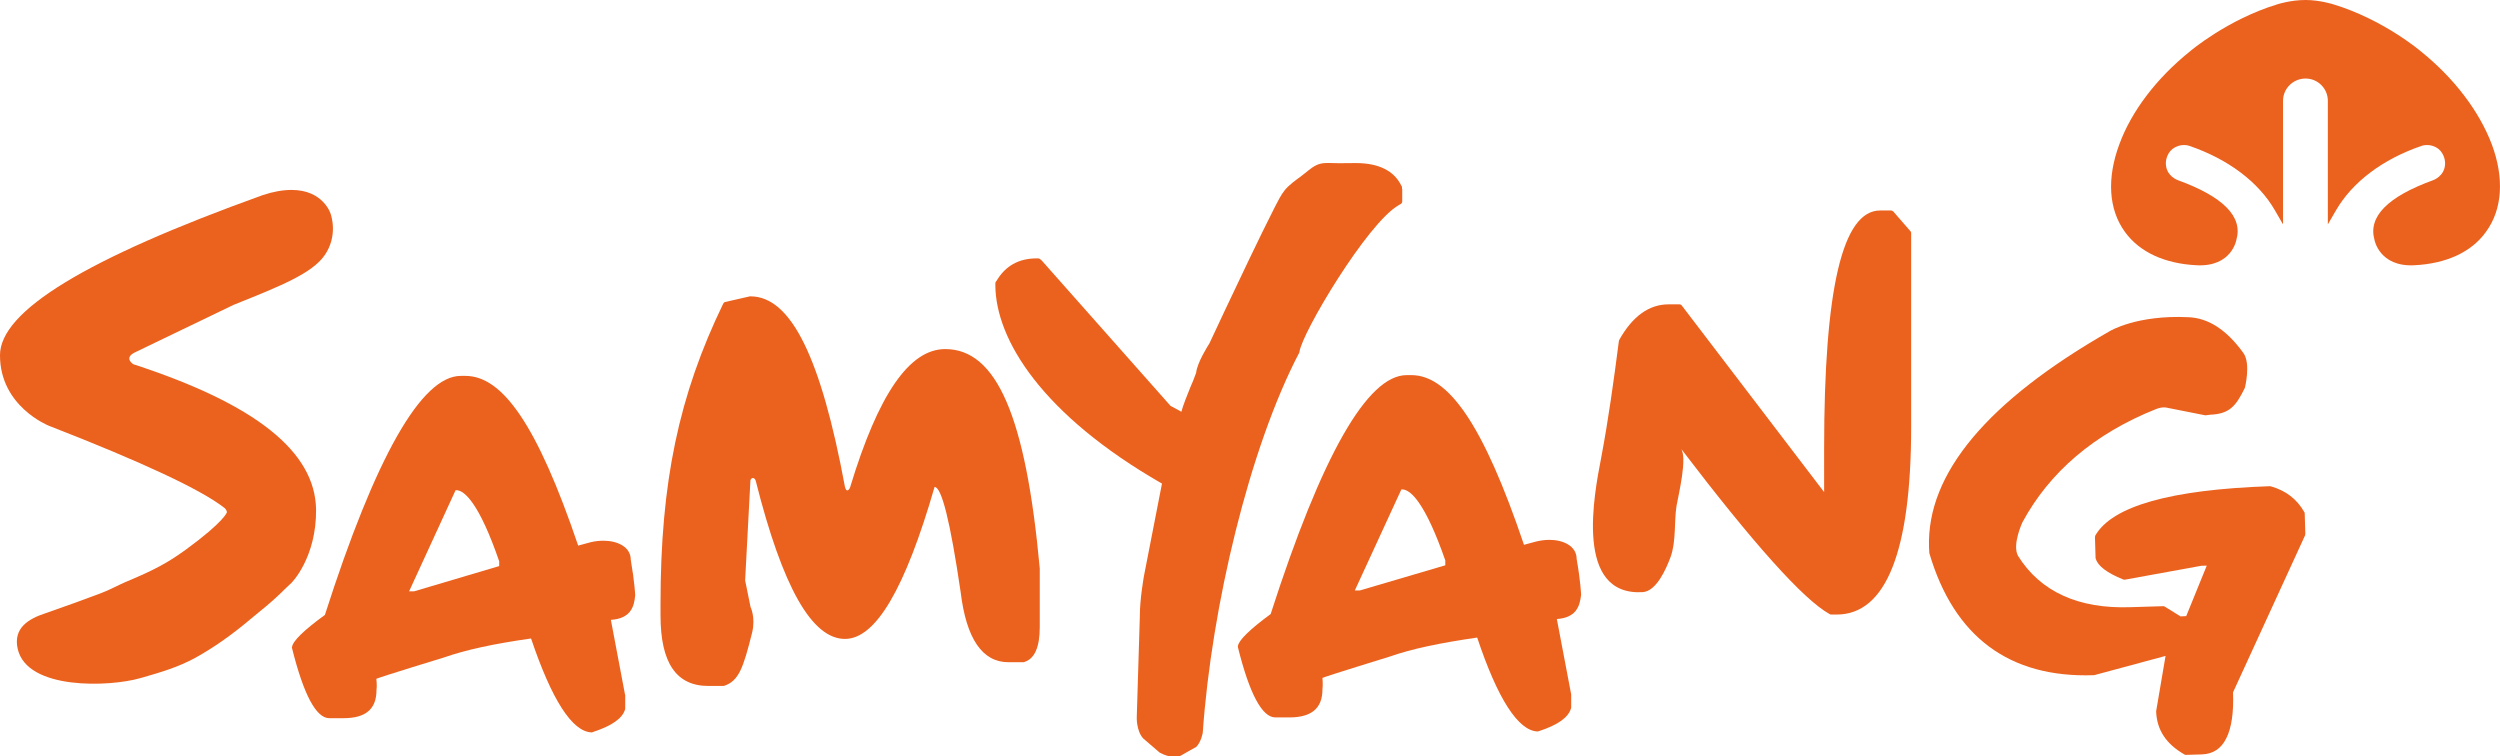
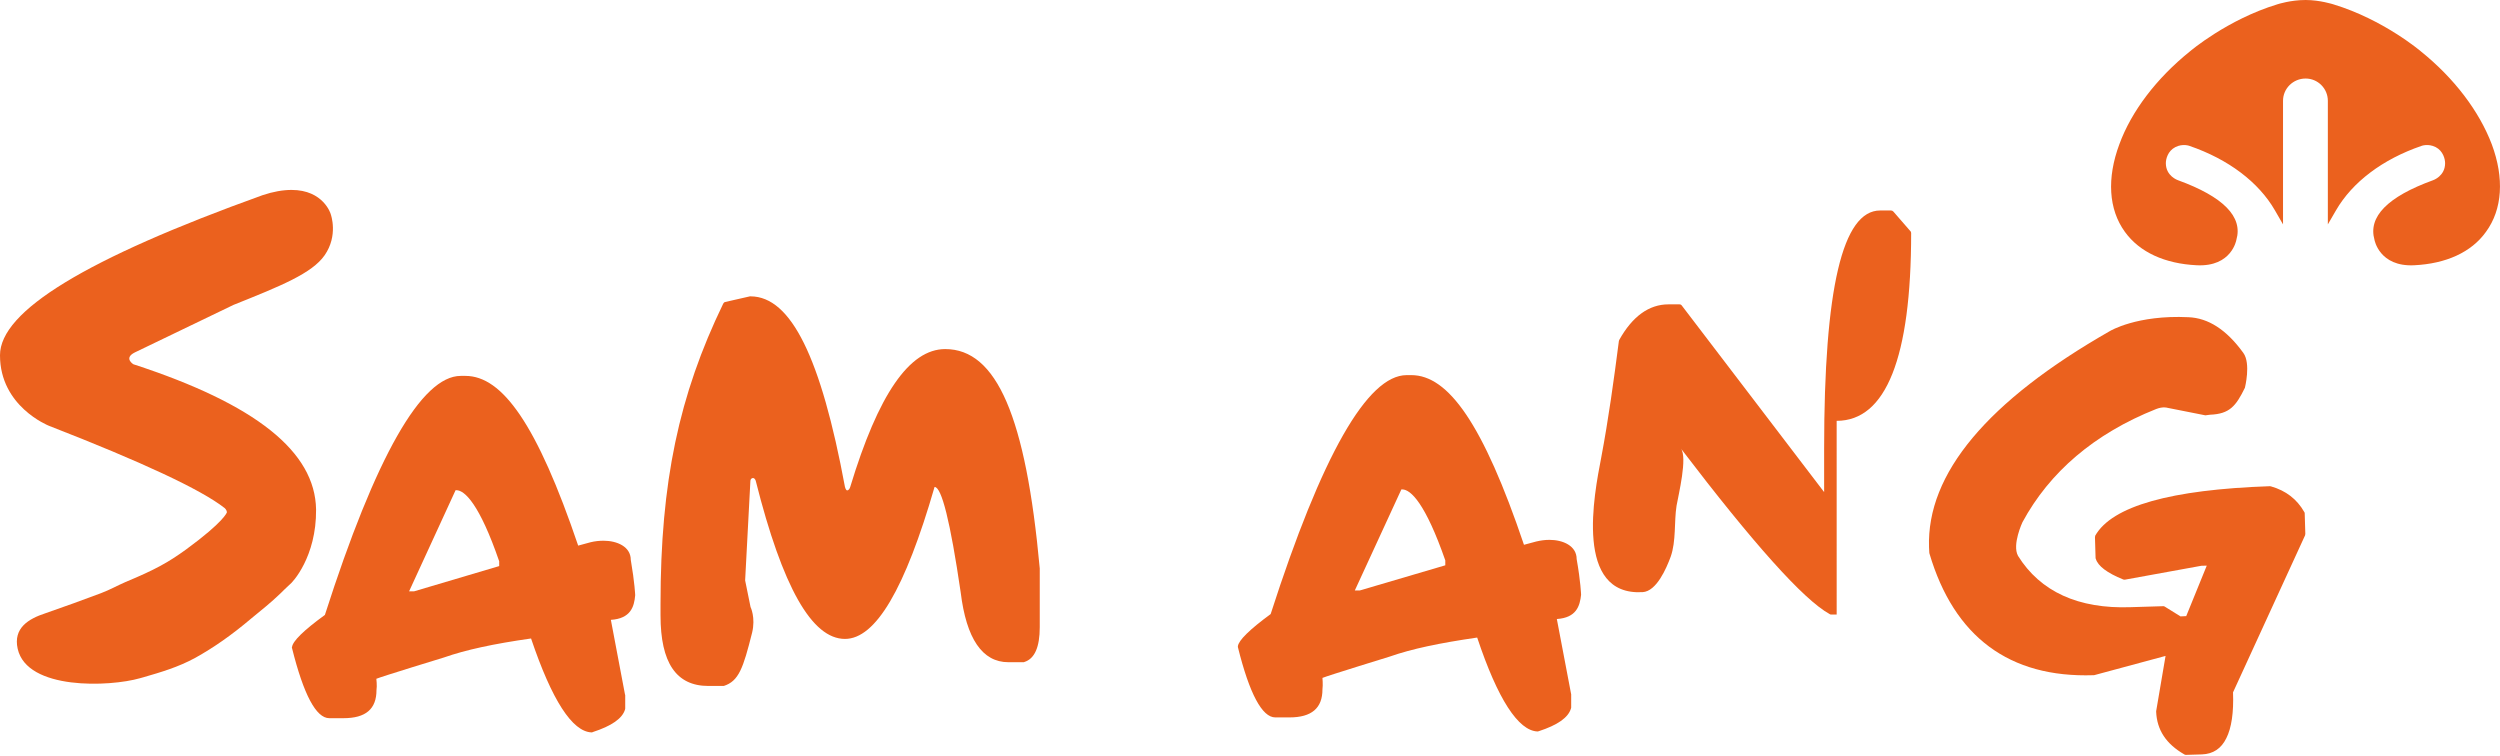
<svg xmlns="http://www.w3.org/2000/svg" width="209.618pt" height="63.402pt" viewBox="0 0 209.618 63.402" version="1.2" id="svg439">
  <defs id="defs443" />
  <g id="surface153272" transform="translate(-159.918,-192.523)">
    <path style="fill:#eb611e;fill-opacity:1;fill-rule:nonzero;stroke:none" d="m 178.941,235.492 c 0,-0.238 -0.211,-0.387 -0.211,-0.387 -1.957,-1.531 -6.895,-3.84 -14.715,-6.883 -0.039,-0.019 -4.098,-1.621 -4.098,-5.91 0,-3.707 7.207,-8.098 22.023,-13.426 0.883,-0.297 1.707,-0.438 2.422,-0.438 2.68,0 3.285,2.004 3.285,2.027 0.019,0.055 0.645,1.793 -0.512,3.453 -1.055,1.516 -3.672,2.57 -7.641,4.16 l -8.262,3.98 c -0.98,0.48 -0.133,0.996 -0.133,0.996 10.293,3.355 15.242,7.34 15.32,12.176 0.039,3.984 -2.004,6.164 -2.223,6.305 -0.242,0.207 -0.633,0.613 -0.723,0.695 -0.887,0.859 -1.613,1.414 -2.465,2.121 -1.699,1.438 -3.188,2.469 -4.719,3.32 -1.441,0.785 -2.867,1.199 -4.363,1.633 l -0.281,0.078 c -2.516,0.723 -9.461,1.023 -10.246,-2.473 -0.383,-1.73 0.891,-2.508 2.336,-2.98 1.594,-0.551 3.086,-1.094 4.648,-1.68 0.746,-0.281 1.391,-0.648 2.062,-0.938 2.465,-1.027 3.559,-1.629 5.078,-2.73 3.203,-2.344 3.414,-3.102 3.414,-3.102" id="path368" />
    <path style="fill:#eb611e;fill-opacity:1;fill-rule:nonzero;stroke:none" d="m 194.219,242.105 h 0.418 l 7.137,-2.117 v -0.402 c -1.652,-4.801 -2.898,-5.961 -3.59,-5.961 h -0.066 z m 18.957,0.332 c -0.082,0.961 -0.379,1.953 -2.039,2.059 l 1.188,6.273 c 0.016,0.004 0.016,0.019 0.016,0.043 v 1.117 c 0,0.027 -0.016,0.051 -0.016,0.086 -0.23,0.754 -1.117,1.375 -2.719,1.895 -0.016,0.023 -0.047,0.023 -0.074,0.023 h -0.012 c -1.621,-0.062 -3.328,-2.703 -5.074,-7.875 -3.176,0.453 -5.477,0.953 -7.32,1.598 0,0 -5.195,1.586 -5.652,1.781 0,0 0.07,0.586 0.012,0.945 0,1.594 -0.906,2.359 -2.762,2.359 h -1.195 c -1.102,0 -2.152,-1.969 -3.125,-5.875 -0.019,-0.035 -0.023,-0.066 0,-0.09 0.059,-0.496 0.973,-1.398 2.75,-2.688 h 0.004 c 4.262,-13.301 8.109,-20.047 11.395,-20.047 h 0.387 c 3.102,0 6.016,4.082 9.457,14.23 l 1.035,-0.281 c 0.367,-0.09 0.738,-0.129 1.094,-0.129 1.125,0 2.281,0.496 2.281,1.602 0.332,1.938 0.371,2.973 0.371,2.973" id="path370" />
    <path style="fill:#eb611e;fill-opacity:1;fill-rule:nonzero;stroke:none" d="m 273.516,242.031 h 0.422 l 7.164,-2.109 v -0.41 c -1.672,-4.797 -2.902,-5.953 -3.613,-5.953 h -0.07 z m 18.973,0.352 c -0.102,0.953 -0.391,1.934 -2.035,2.043 l 1.191,6.258 c 0,0.023 0.012,0.039 0.012,0.051 v 1.117 c 0,0.035 -0.012,0.055 -0.019,0.078 -0.227,0.762 -1.117,1.387 -2.711,1.906 -0.039,0.016 -0.066,0.019 -0.086,0.019 -1.613,-0.055 -3.34,-2.699 -5.066,-7.875 -3.195,0.465 -5.484,0.949 -7.34,1.598 0,0 -5.18,1.594 -5.633,1.785 0,0 0.051,0.59 0,0.961 0,1.574 -0.906,2.352 -2.766,2.352 h -1.191 c -1.098,0 -2.164,-1.984 -3.129,-5.875 -0.004,-0.035 -0.012,-0.066 -0.004,-0.102 0.062,-0.484 0.977,-1.391 2.746,-2.688 4.281,-13.297 8.113,-20.035 11.406,-20.035 H 278.25 c 3.098,0 6.016,4.066 9.449,14.227 l 1.031,-0.277 c 0.383,-0.09 0.734,-0.137 1.113,-0.137 1.113,0 2.273,0.492 2.273,1.609 0.34,1.922 0.371,2.984 0.371,2.984" id="path372" />
    <path style="fill:#eb611e;fill-opacity:1;fill-rule:nonzero;stroke:none" d="m 222.977,245.582 c -0.746,2.973 -1.113,4.051 -2.375,4.457 h -1.289 c -2.695,0 -4.012,-1.941 -4.012,-5.914 v -0.98 c 0,-10.188 1.535,-17.473 5.258,-25.164 0.031,-0.07 0.086,-0.117 0.164,-0.137 l 2.074,-0.473 h 0.07 c 3.375,0.031 5.883,5.113 7.898,15.98 0,0 0.07,0.289 0.184,0.289 0.129,0 0.227,-0.172 0.258,-0.289 2.355,-7.773 4.965,-11.559 7.965,-11.559 4.312,0 6.762,5.672 7.926,18.391 v 4.926 c 0,1.676 -0.43,2.652 -1.297,2.922 -0.016,0.016 -0.039,0.016 -0.074,0.016 h -1.262 c -2.18,0 -3.523,-1.969 -3.996,-5.855 -0.871,-5.945 -1.598,-8.84 -2.191,-8.84 -2.477,8.574 -4.945,12.742 -7.512,12.742 -2.773,0 -5.234,-4.328 -7.48,-13.25 0,0 -0.066,-0.238 -0.227,-0.238 -0.168,0 -0.223,0.156 -0.223,0.238 l -0.441,8.344 0.453,2.23 c 0,0 0.441,0.883 0.129,2.164" id="path374" />
-     <path style="fill:#eb611e;fill-opacity:1;fill-rule:nonzero;stroke:none" d="m 313.918,244.051 h -0.469 c -0.039,0 -0.082,-0.012 -0.121,-0.039 -2.191,-1.207 -6.375,-5.887 -12.473,-13.883 0.57,0.738 -0.203,3.883 -0.363,4.797 -0.215,1.352 -0.023,2.961 -0.496,4.285 -0.355,0.961 -1.18,2.895 -2.348,2.961 -5.746,0.332 -4.07,-8.184 -3.477,-11.258 0.613,-3.246 1.062,-6.512 1.484,-9.789 0.008,-0.039 0.019,-0.066 0.031,-0.098 1.102,-1.98 2.5,-2.984 4.125,-2.984 h 0.926 c 0.074,0 0.148,0.027 0.199,0.105 l 11.93,15.637 v -3.656 c 0,-13.426 1.543,-19.957 4.695,-19.957 h 0.922 c 0.066,0 0.148,0.039 0.191,0.094 l 1.422,1.637 c 0.051,0.043 0.066,0.109 0.066,0.172 v 16.242 c 0,10.449 -2.113,15.734 -6.246,15.734" id="path376" />
+     <path style="fill:#eb611e;fill-opacity:1;fill-rule:nonzero;stroke:none" d="m 313.918,244.051 h -0.469 c -0.039,0 -0.082,-0.012 -0.121,-0.039 -2.191,-1.207 -6.375,-5.887 -12.473,-13.883 0.57,0.738 -0.203,3.883 -0.363,4.797 -0.215,1.352 -0.023,2.961 -0.496,4.285 -0.355,0.961 -1.18,2.895 -2.348,2.961 -5.746,0.332 -4.07,-8.184 -3.477,-11.258 0.613,-3.246 1.062,-6.512 1.484,-9.789 0.008,-0.039 0.019,-0.066 0.031,-0.098 1.102,-1.98 2.5,-2.984 4.125,-2.984 h 0.926 c 0.074,0 0.148,0.027 0.199,0.105 l 11.93,15.637 v -3.656 c 0,-13.426 1.543,-19.957 4.695,-19.957 h 0.922 c 0.066,0 0.148,0.039 0.191,0.094 l 1.422,1.637 c 0.051,0.043 0.066,0.109 0.066,0.172 c 0,10.449 -2.113,15.734 -6.246,15.734" id="path376" />
    <path style="fill:#eb611e;fill-opacity:1;fill-rule:nonzero;stroke:none" d="m 329.117,239.121 c 1.875,3.012 5.066,4.469 9.449,4.312 l 2.703,-0.082 c 0.059,-0.008 0.117,0.004 0.152,0.031 l 1.328,0.824 0.477,-0.023 1.723,-4.234 -0.453,0.012 -6.402,1.164 c -0.062,0.012 -0.098,0 -0.152,-0.016 -1.355,-0.547 -2.125,-1.133 -2.297,-1.734 -0.019,-0.019 -0.019,-0.039 -0.019,-0.059 l -0.051,-1.738 c 0,-0.047 0.008,-0.098 0.019,-0.137 1.406,-2.484 6.336,-3.867 14.641,-4.152 0.031,0 0.059,0 0.09,0.012 1.27,0.363 2.18,1.074 2.797,2.148 0.035,0.043 0.039,0.082 0.039,0.117 l 0.051,1.719 c 0,0.043 -0.012,0.082 -0.023,0.129 l -6.039,13.16 c 0.066,1.684 -0.129,2.988 -0.559,3.84 -0.43,0.879 -1.109,1.328 -2.051,1.363 l -1.32,0.039 h -0.008 c -0.043,0 -0.102,-0.008 -0.133,-0.031 -1.547,-0.887 -2.312,-2.059 -2.375,-3.598 0,-0.012 0.004,-0.035 0.004,-0.051 l 0.785,-4.617 -5.98,1.613 c -0.012,0.004 -0.043,0.004 -0.059,0.004 -7.059,0.234 -11.691,-3.215 -13.758,-10.203 0,-0.019 0,-0.039 -0.012,-0.07 l -0.023,-0.438 c -0.211,-6.184 4.902,-12.285 15.168,-18.145 0,0 2.262,-1.371 6.582,-1.16 1.652,0.066 3.18,1.027 4.605,2.996 0.645,0.891 0.129,2.922 0.129,2.922 -0.754,1.535 -1.277,2.191 -2.918,2.258 -0.039,0.008 -0.375,0.051 -0.398,0.051 l -3.211,-0.637 c 0,0 -0.344,-0.113 -0.914,0.109 -5.176,2.059 -8.938,5.285 -11.211,9.492 0,0 -0.879,1.879 -0.375,2.809" id="path378" />
-     <path style="fill:#eb611e;fill-opacity:1;fill-rule:nonzero;stroke:none" d="m 260.227,255.141 -1.324,0.75 c -0.039,0.023 -0.074,0.035 -0.113,0.035 h -0.855 c 0,0 -0.336,-0.055 -0.789,-0.305 l -1.379,-1.188 c -0.586,-0.656 -0.535,-1.785 -0.535,-1.785 l 0.258,-8.441 c -0.008,-1.453 0.348,-3.406 0.348,-3.406 l 1.508,-7.734 -0.027,-0.012 c -9.938,-5.707 -13.945,-12.008 -13.945,-16.668 v -0.105 c 0,-0.047 0.019,-0.09 0.043,-0.137 l 0.066,-0.086 c 0.73,-1.242 1.863,-1.871 3.34,-1.871 h 0.148 c 0.062,0 0.121,0.027 0.172,0.074 l 0.102,0.086 c 0.008,0.004 0.012,0.023 0.023,0.023 l 10.793,12.18 0.91,0.496 c 0.172,-0.625 0.453,-1.293 0.734,-2.004 0.184,-0.402 0.344,-0.824 0.504,-1.258 0.09,-0.871 1.004,-2.293 1.113,-2.469 0.395,-0.82 0.797,-1.711 1.246,-2.656 1.395,-2.934 2.777,-5.891 4.246,-8.789 0.258,-0.48 0.488,-0.988 0.84,-1.422 0.383,-0.453 0.906,-0.816 1.383,-1.172 0.426,-0.312 0.785,-0.68 1.254,-0.906 0.434,-0.203 0.84,-0.191 1.293,-0.176 0.668,0.023 1.34,0 2.004,0 1.938,0 3.227,0.648 3.836,1.914 0.016,0.023 0.027,0.039 0.039,0.059 l 0.008,0.164 c 0,0.027 0.019,0.039 0.019,0.059 v 1.012 c 0,0.09 -0.039,0.176 -0.133,0.227 l -0.191,0.113 c -2.617,1.512 -8.094,10.691 -8.293,12.285 0,0.023 -0.008,0.039 -0.008,0.043 -4.184,7.969 -7.367,21.352 -8.102,31.898 0,0 -0.121,0.727 -0.535,1.172" id="path380" />
    <path style="fill:#eb611e;fill-opacity:1;fill-rule:nonzero;stroke:none" d="m 353.238,192.523 c -1.262,0 -2.348,0.355 -2.348,0.355 -4.223,1.281 -7.352,3.953 -7.352,3.953 -2.801,2.254 -4.906,5.02 -5.918,7.789 -1.059,2.844 -0.906,5.453 0.461,7.34 1.246,1.727 3.375,2.676 6.035,2.805 2.941,0.141 3.316,-2.133 3.316,-2.133 0.562,-1.934 -1.09,-3.613 -4.902,-5 0,0 -1.012,-0.336 -1.012,-1.426 0,-0.34 0.156,-1.023 0.805,-1.352 0.629,-0.316 1.188,-0.094 1.188,-0.094 3.246,1.117 5.789,3.031 7.156,5.406 l 0.676,1.172 v -10.363 c 0,-1.035 0.852,-1.867 1.895,-1.867 1.02,0 1.863,0.832 1.863,1.867 v 10.363 l 0.68,-1.172 c 1.371,-2.375 3.914,-4.289 7.16,-5.406 0,0 0.559,-0.223 1.195,0.094 0.637,0.328 0.797,1.012 0.797,1.352 0,1.09 -1.004,1.426 -1.004,1.426 -3.824,1.387 -5.465,3.066 -4.918,5 0,0 0.398,2.273 3.324,2.133 2.656,-0.129 4.797,-1.078 6.027,-2.805 1.379,-1.887 1.543,-4.496 0.484,-7.34 -1.055,-2.77 -3.141,-5.535 -5.945,-7.789 0,0 -3.117,-2.664 -7.34,-3.945 0,0 -1.133,-0.363 -2.324,-0.363" id="path382" />
  </g>
</svg>